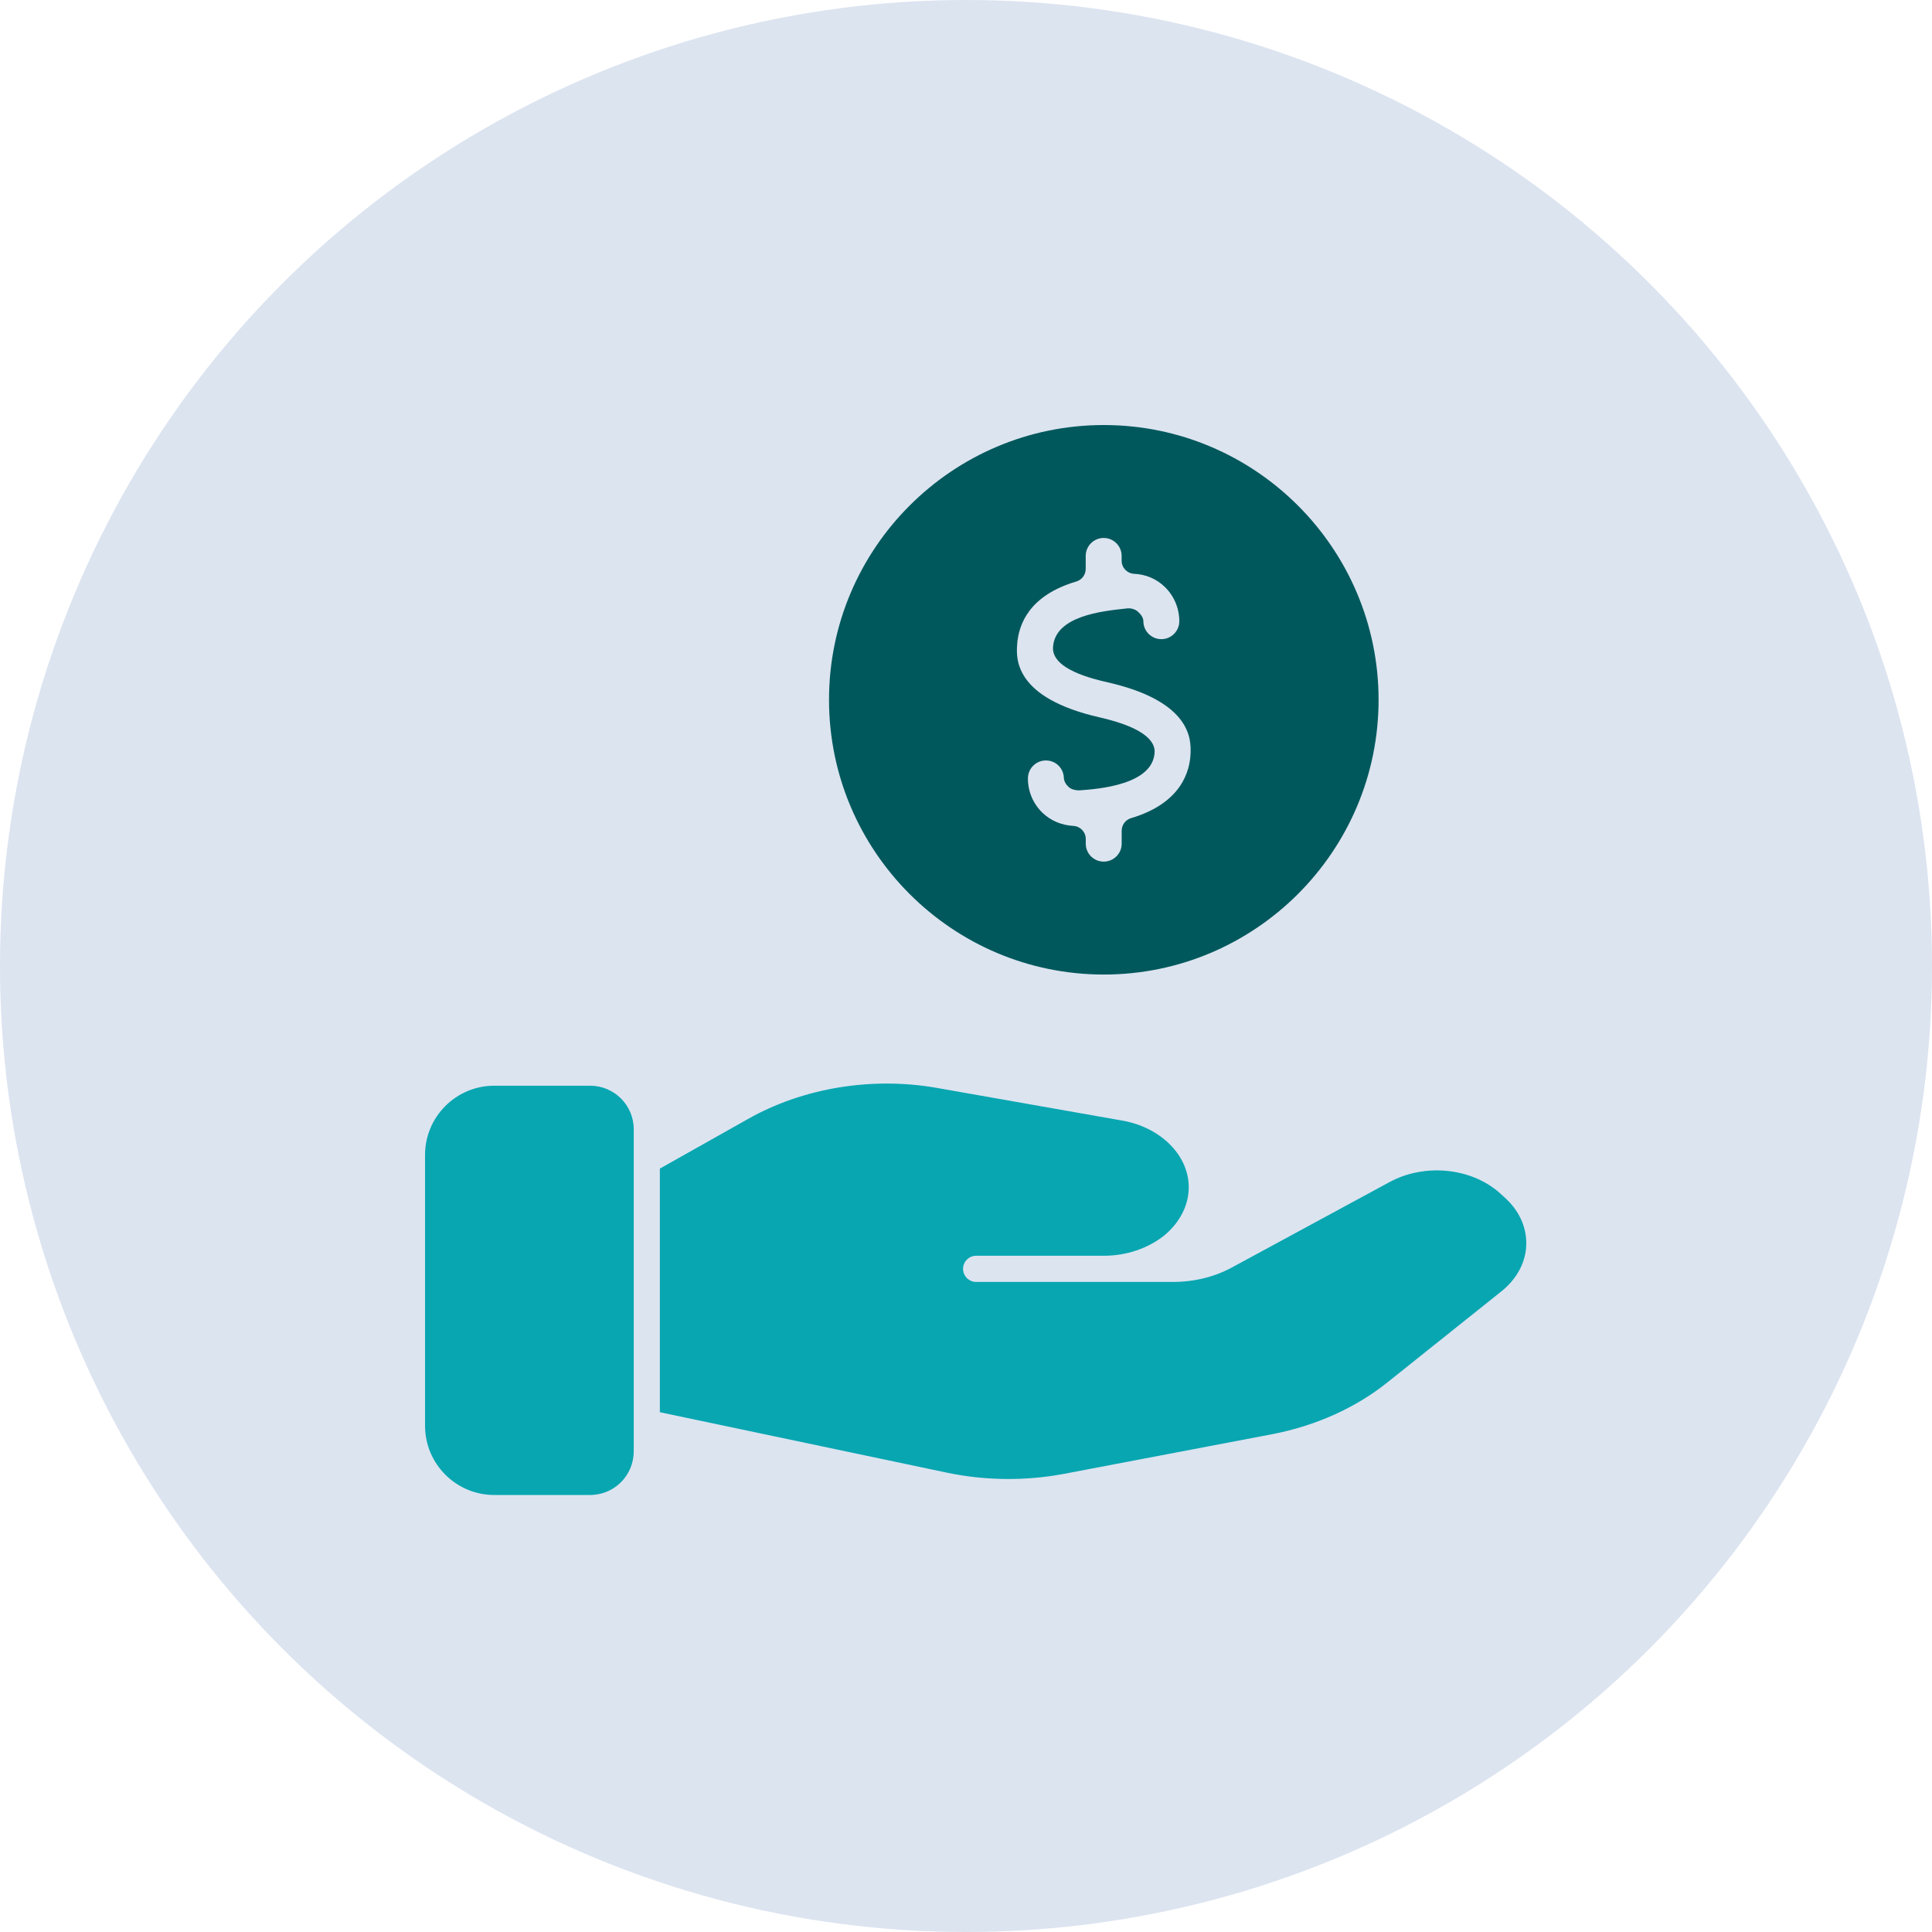
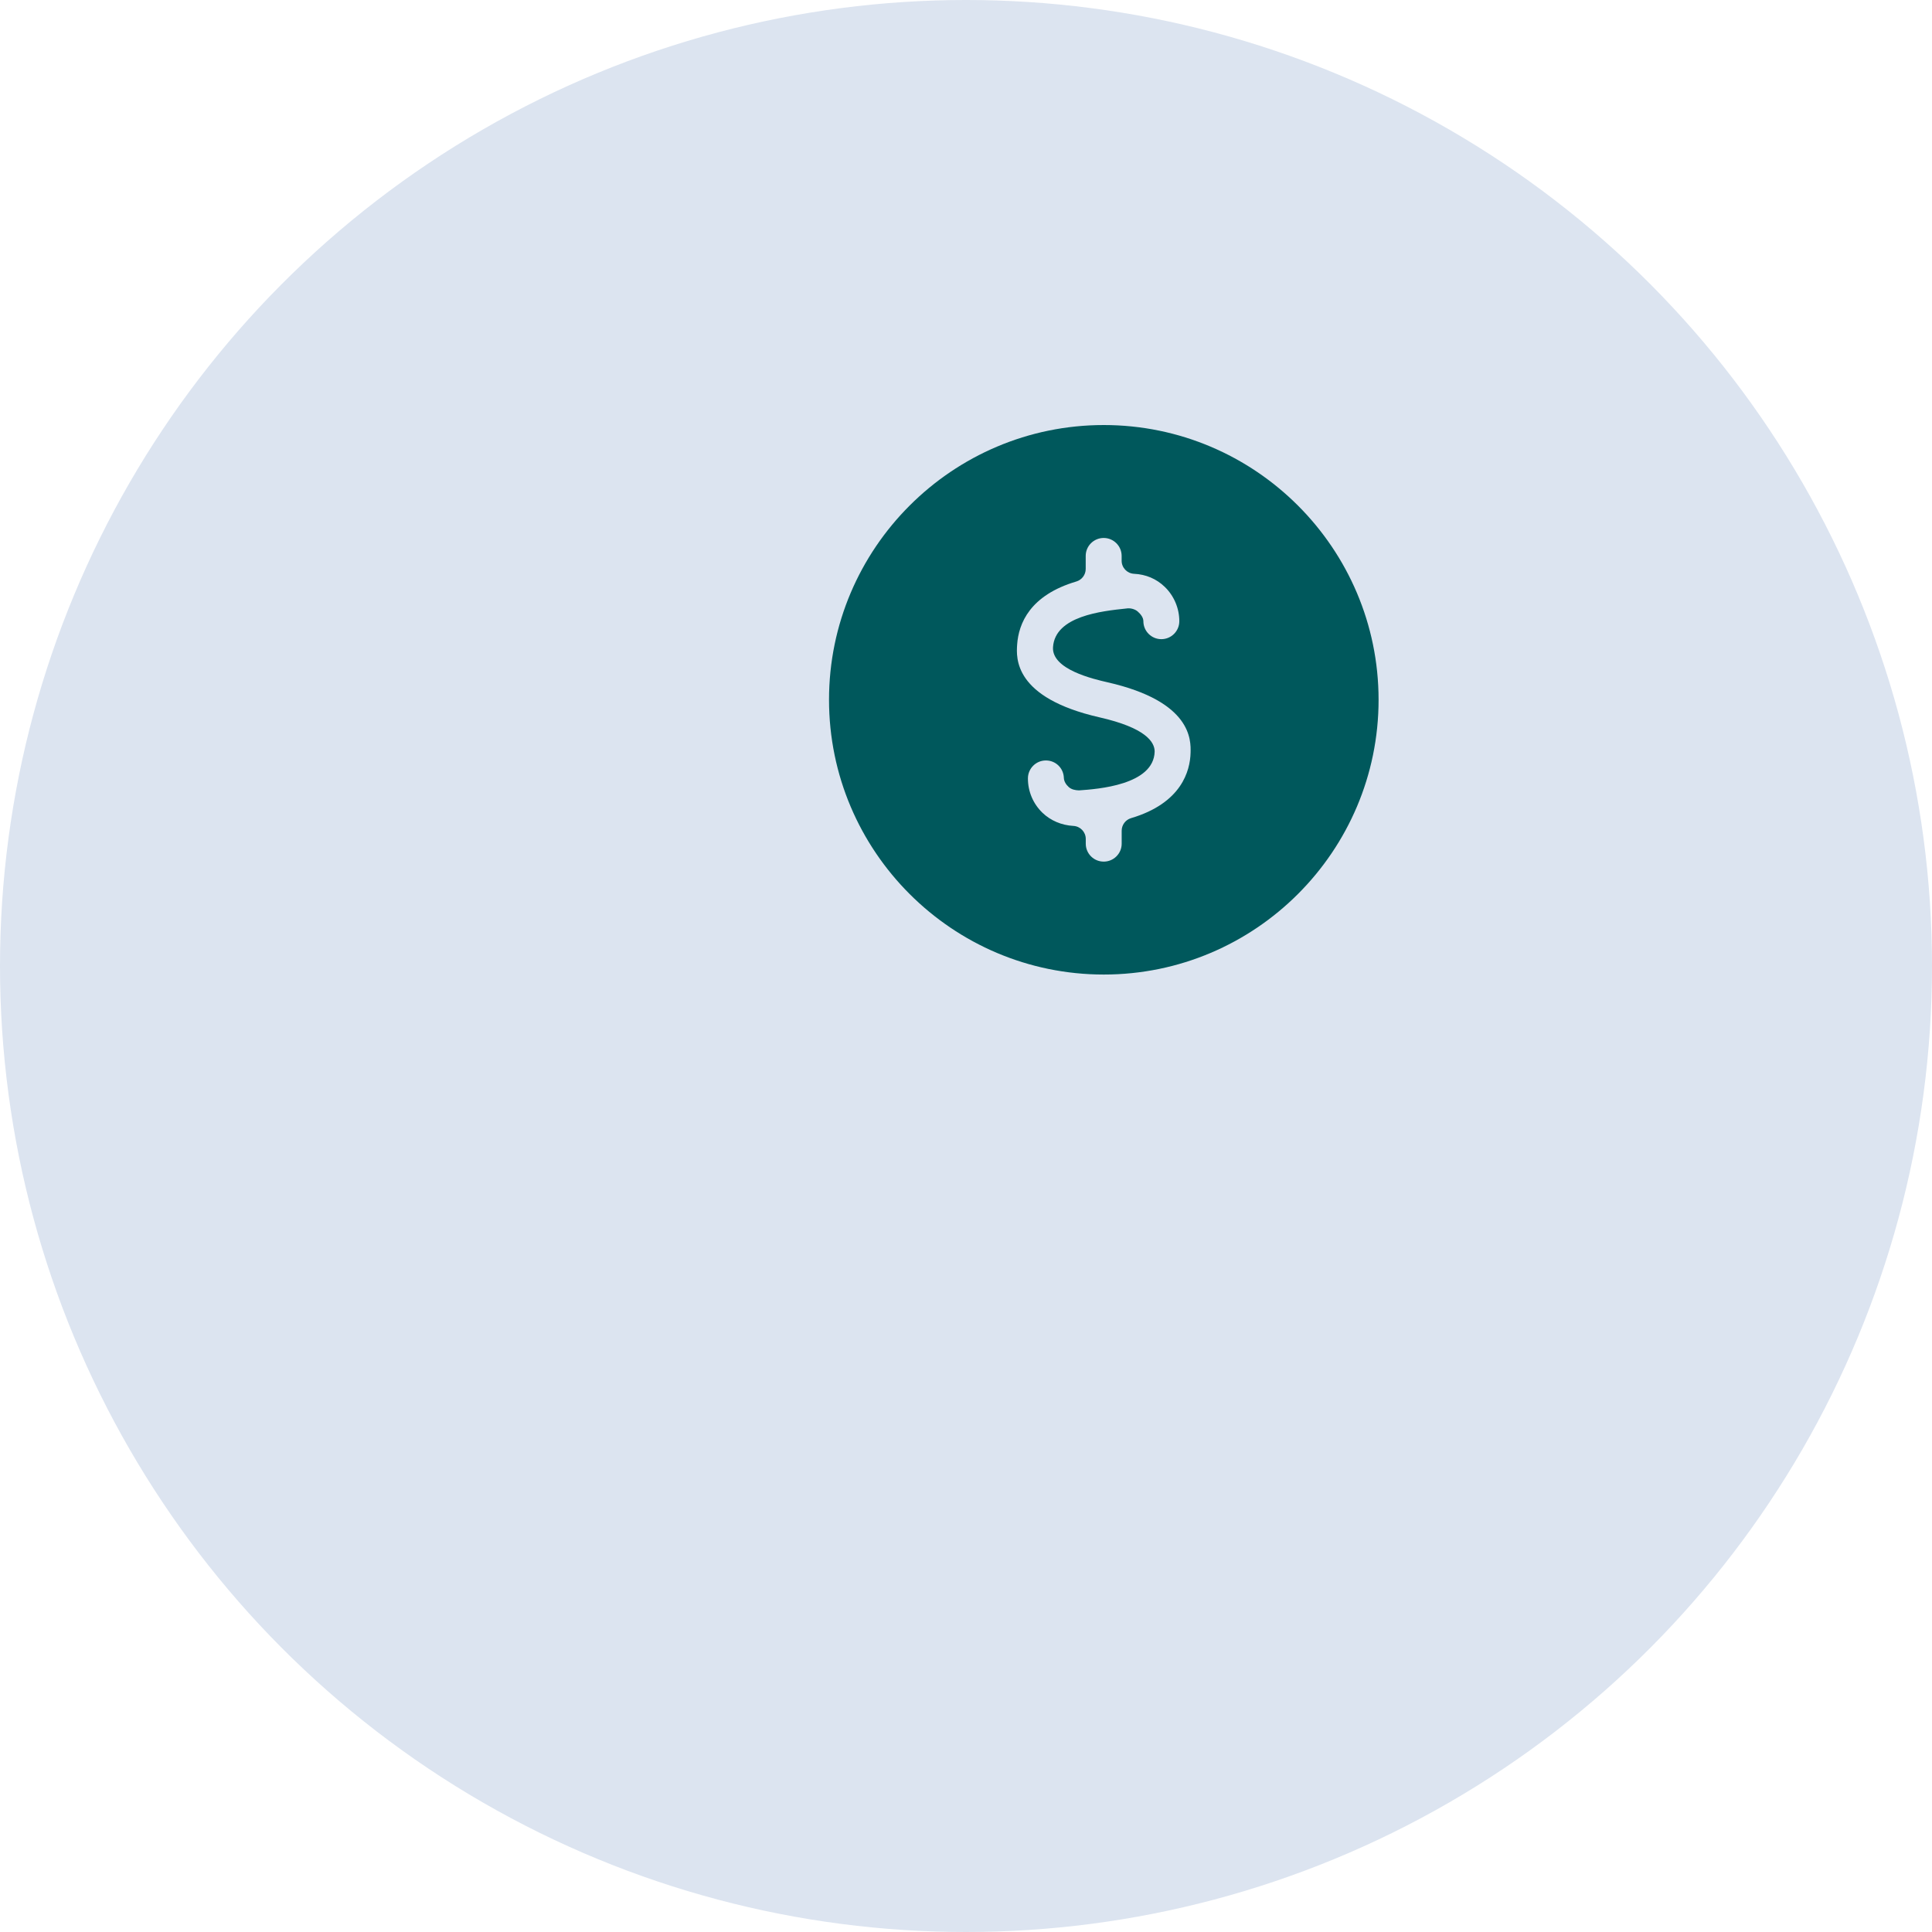
<svg xmlns="http://www.w3.org/2000/svg" width="100" height="100" viewBox="0 0 100 100" fill="none">
  <circle cx="50" cy="50" r="50" fill="#DCE4F0" />
  <path d="M57.132 22C49.291 22 42.91 28.381 42.91 36.22C42.91 44.064 49.291 50.442 57.132 50.442C64.974 50.442 71.355 44.062 71.355 36.22C71.352 28.378 64.974 22 57.132 22ZM58.541 42.348C58.254 42.434 58.058 42.699 58.058 42.999V43.67C58.058 44.183 57.641 44.597 57.128 44.597C56.615 44.597 56.199 44.183 56.199 43.67V43.424C56.199 43.063 55.917 42.767 55.556 42.749C54.946 42.715 54.377 42.473 53.958 42.069C53.472 41.598 53.205 40.968 53.205 40.291C53.205 39.778 53.622 39.361 54.135 39.361C54.641 39.361 55.048 39.755 55.065 40.262C55.071 40.445 55.181 40.616 55.319 40.739C55.454 40.862 55.657 40.906 55.85 40.91C56.807 40.843 59.719 40.635 59.765 38.901C59.765 38.39 59.271 37.667 56.916 37.131C52.459 36.116 52.601 34.048 52.647 33.367C52.722 32.268 53.312 30.807 55.711 30.098C55.998 30.013 56.196 29.748 56.196 29.448V28.774C56.196 28.262 56.613 27.845 57.126 27.845C57.639 27.845 58.056 28.262 58.056 28.774V29.025C58.056 29.387 58.341 29.683 58.702 29.7C59.311 29.729 59.857 29.96 60.284 30.373C60.766 30.836 61.041 31.484 61.041 32.153C61.041 32.666 60.624 33.083 60.111 33.083C59.598 33.083 59.181 32.666 59.181 32.153C59.181 31.962 59.038 31.784 58.894 31.657C58.752 31.526 58.496 31.461 58.308 31.495C57.016 31.63 54.612 31.887 54.504 33.494C54.425 34.653 56.611 35.151 57.328 35.316C61.693 36.31 61.641 38.309 61.624 38.963C61.599 39.893 61.168 41.569 58.541 42.348Z" fill="#00585C" />
-   <path d="M32.8 75.13C32.8 76.371 31.791 77.38 30.548 77.38H25.581C23.607 77.38 22 75.772 22 73.799V59.779C22 57.805 23.607 56.197 25.581 56.197H30.55C31.791 56.197 32.802 57.206 32.802 58.447V75.13H32.8ZM77.699 66.851L71.816 71.549C70.174 72.865 68.118 73.792 65.869 74.23L55.059 76.289C53.102 76.656 51.034 76.64 49.081 76.239L34.154 73.096V60.487L38.715 57.919C41.554 56.312 45.114 55.72 48.483 56.308L58.071 57.998C60.075 58.344 61.529 59.795 61.529 61.45C61.529 62.363 61.088 63.243 60.298 63.918C59.441 64.615 58.313 64.998 57.127 64.998H50.526C50.151 64.998 49.848 65.302 49.848 65.675C49.848 66.049 50.153 66.353 50.526 66.353H57.127H60.704C61.823 66.353 62.895 66.086 63.797 65.586L71.921 61.185C73.73 60.204 76.121 60.437 77.596 61.723L77.838 61.942C78.609 62.617 79.02 63.493 78.999 64.406C78.983 65.327 78.518 66.199 77.699 66.851Z" fill="#08A6B1" />
</svg>